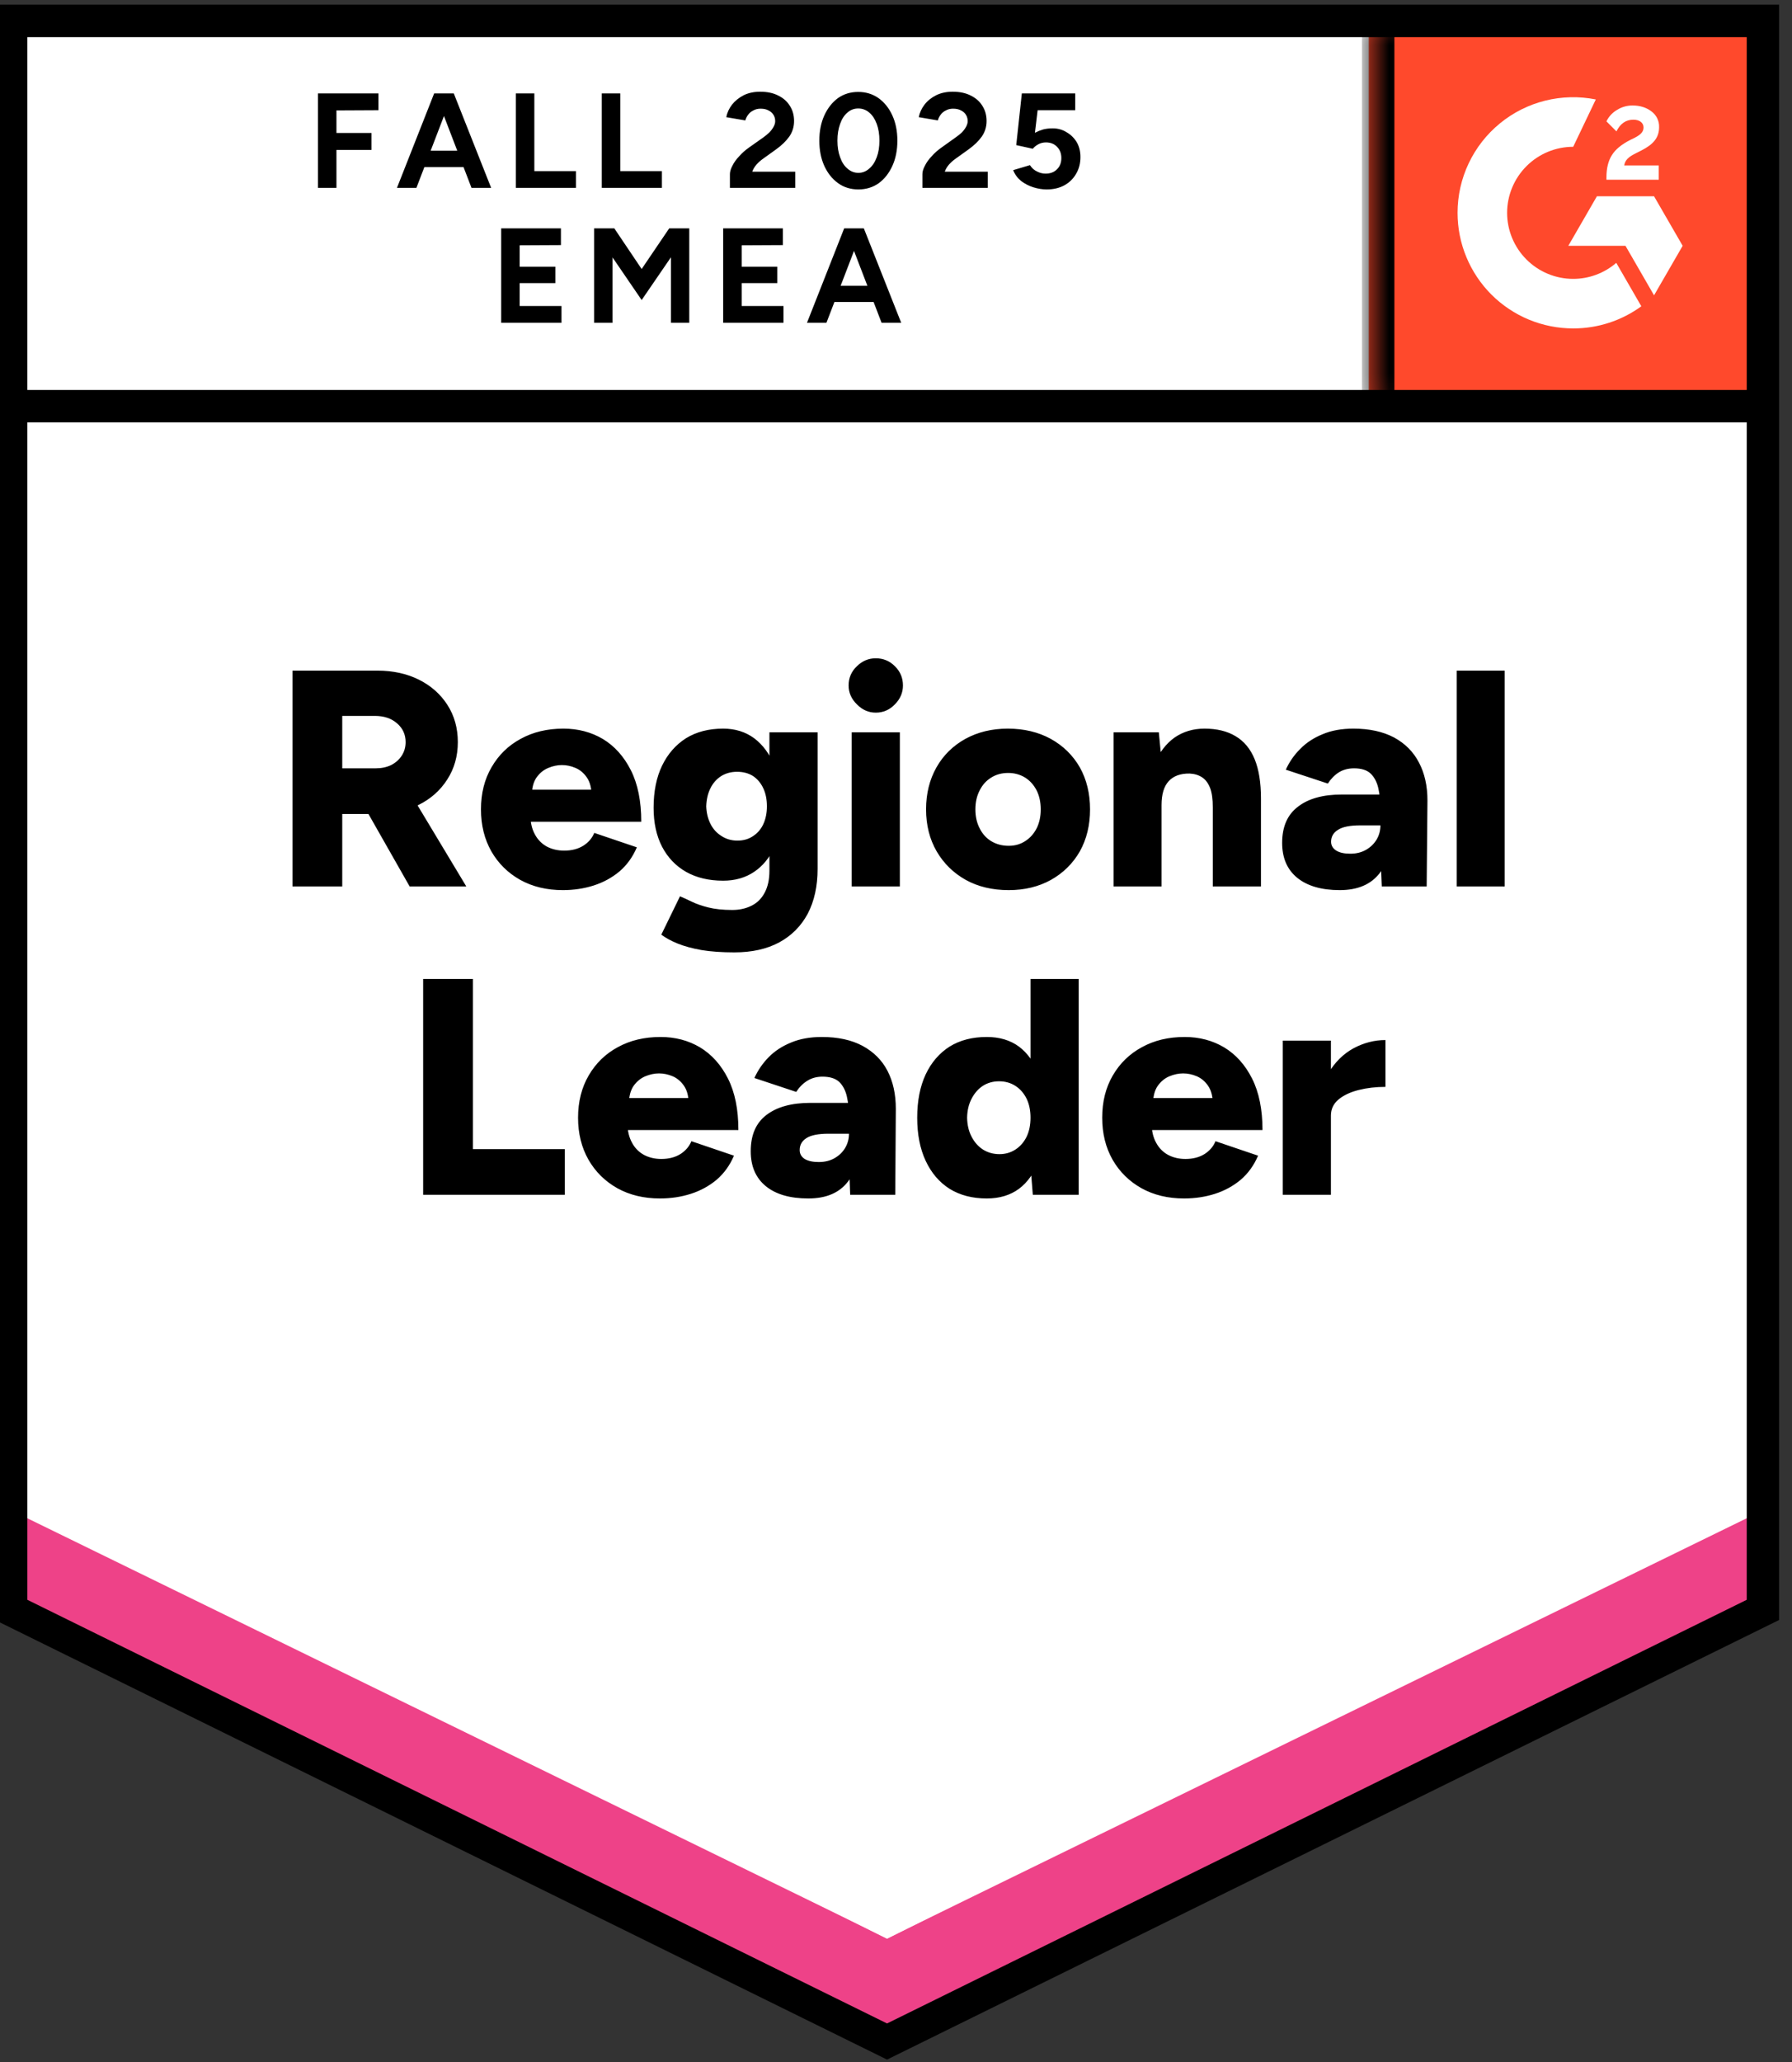
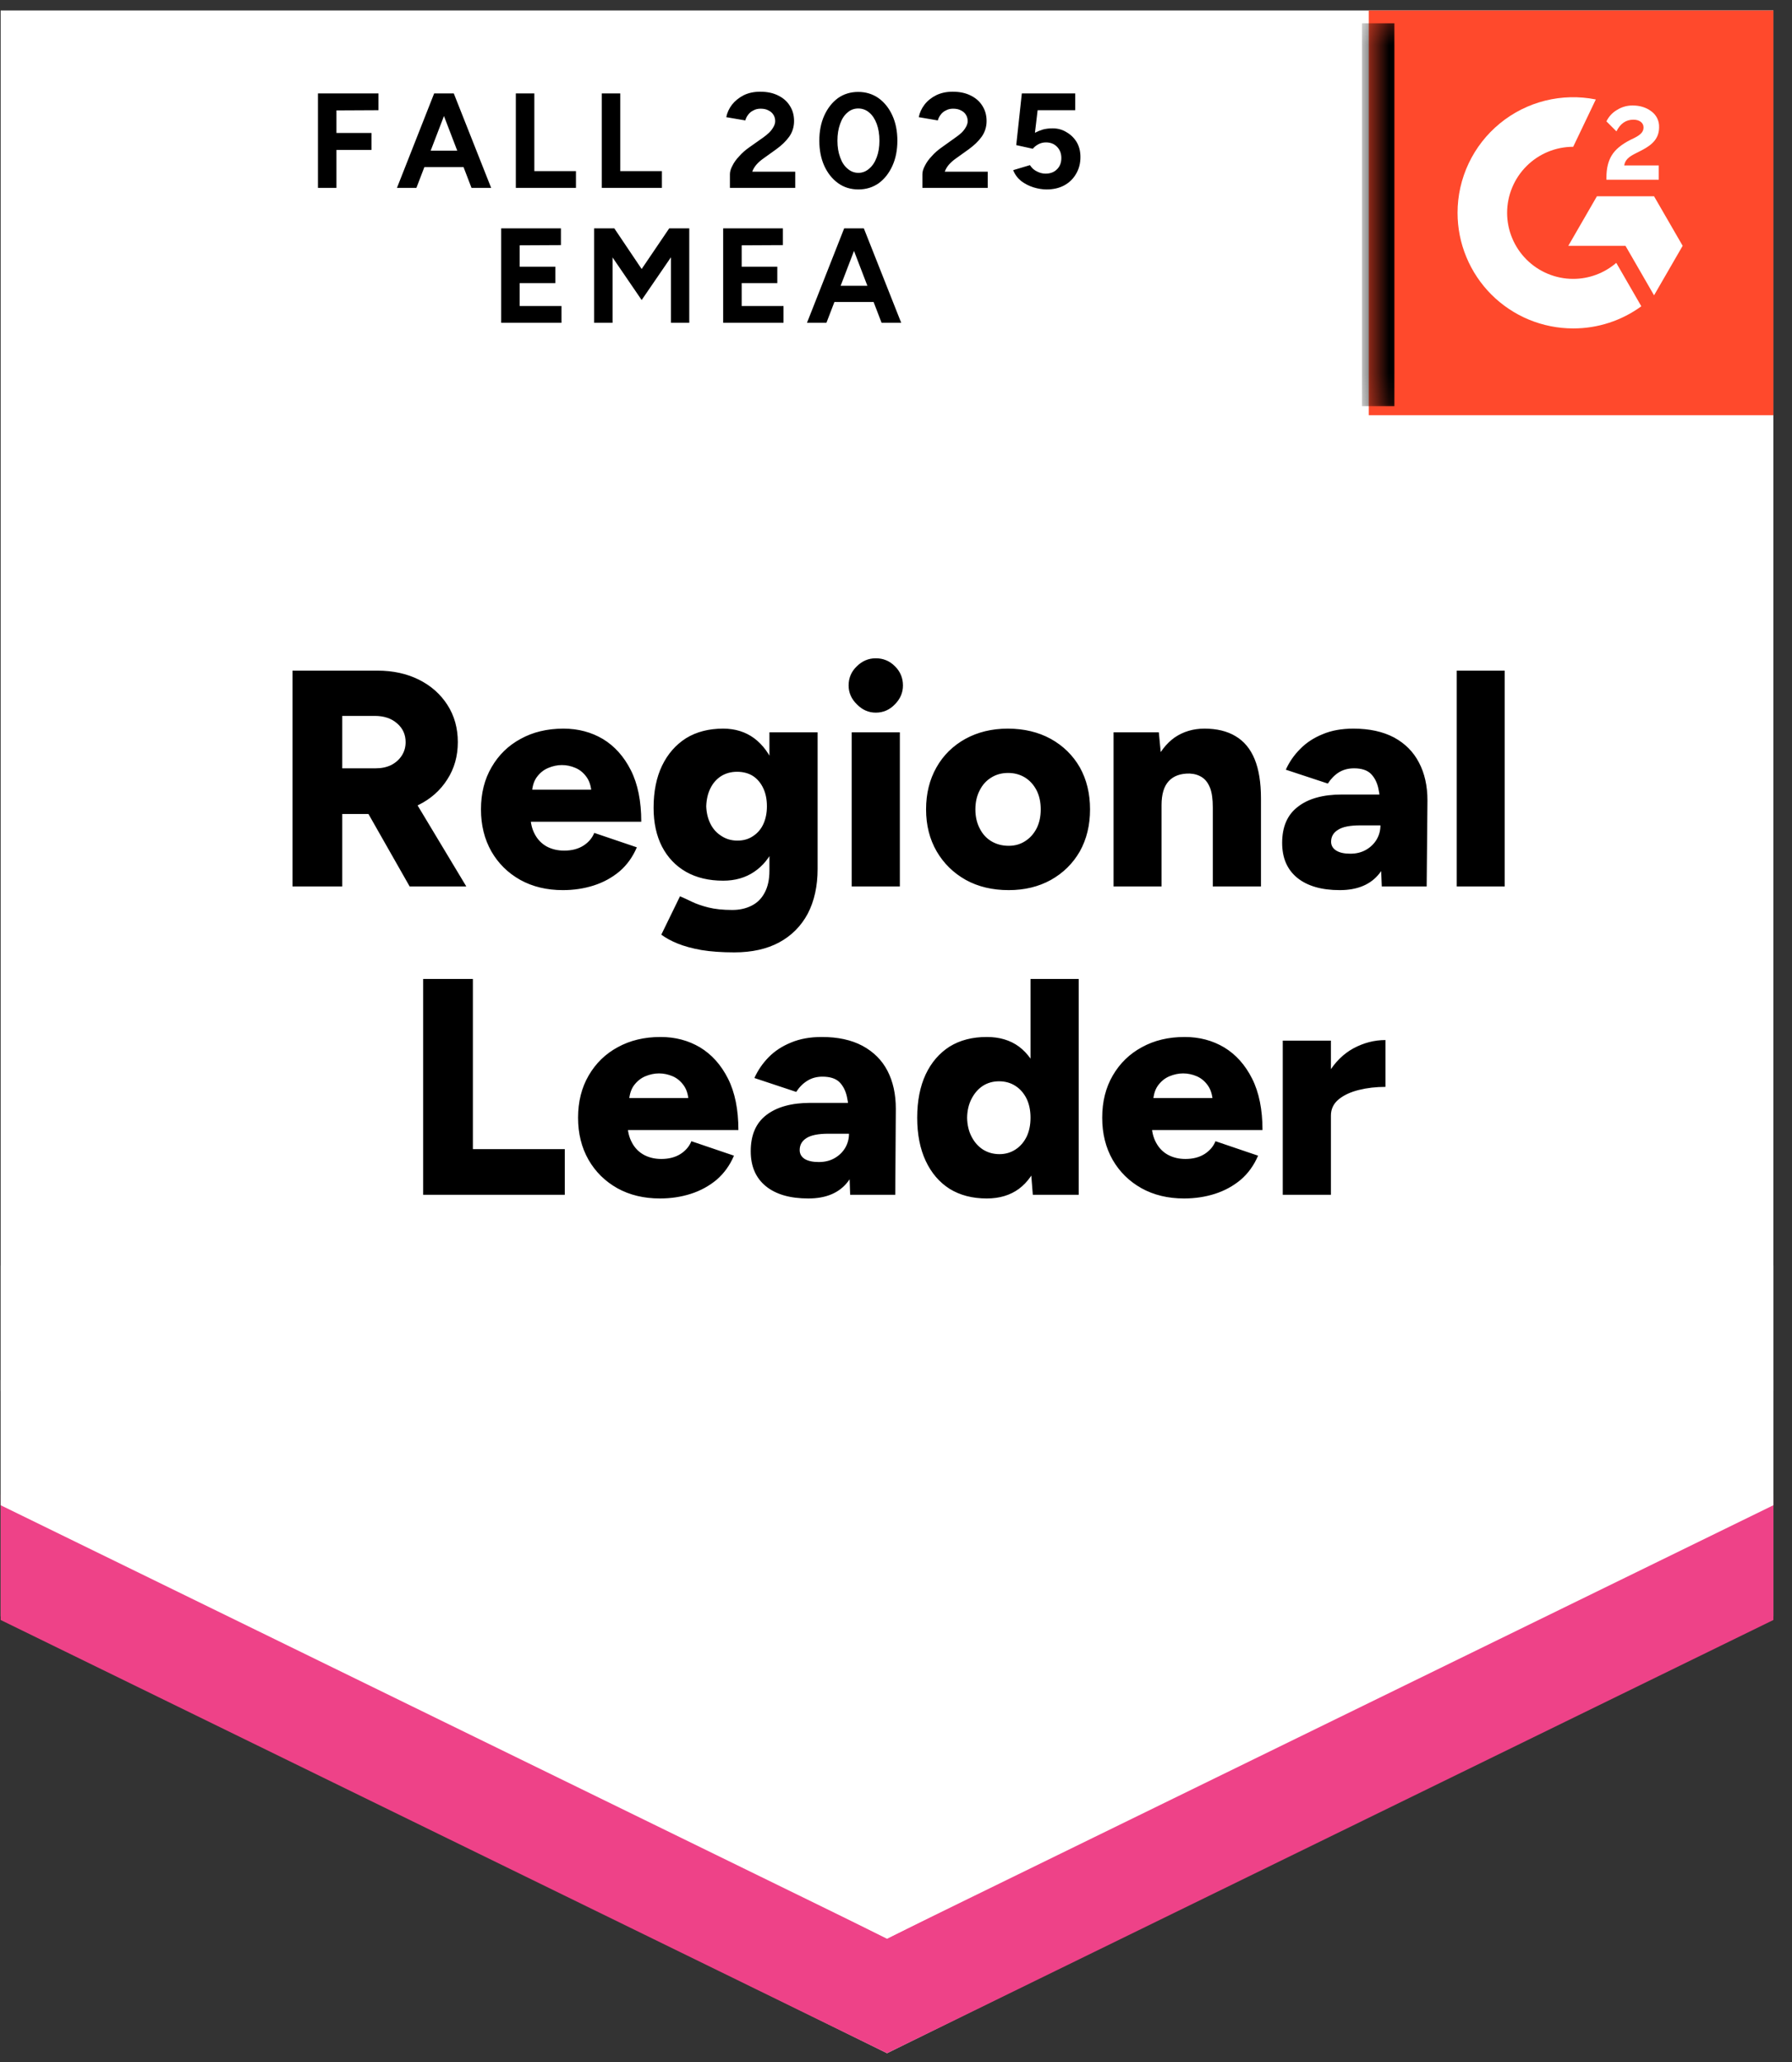
<svg xmlns="http://www.w3.org/2000/svg" width="60" height="69" viewBox="0 0 60 69" fill="none">
  <rect x="0" y="0" width="60" height="69" fill="#333333" stroke="none" />
  <g clip-path="url(#clip0_4586_2264)">
-     <path d="M0.022 54.089L29.7 68.706L59.377 54.089V0.351H0.022V54.089Z" fill="white" />
    <path d="M0.022 54.089L29.7 68.706L59.377 54.089V0.351H0.022V54.089Z" fill="white" />
    <path d="M10.646 6.287V3.127H12.671V3.688L11.265 3.695V4.449H12.439V5.017H11.265V6.287H10.646ZM15.787 6.287L14.575 3.127H15.194L16.445 6.287H15.787ZM13.291 6.287L14.536 3.127H15.155L13.942 6.287H13.291ZM13.878 5.591V5.043H15.858V5.591H13.878ZM17.271 6.287V3.127H17.891V5.726H19.284V6.287H17.271ZM20.149 6.287V3.127H20.768V5.726H22.162V6.287H20.149ZM24.439 6.287V5.829C24.439 5.743 24.467 5.649 24.523 5.546C24.575 5.438 24.65 5.333 24.749 5.23C24.843 5.122 24.955 5.023 25.084 4.933L25.568 4.591C25.633 4.544 25.695 4.492 25.755 4.436C25.811 4.381 25.858 4.318 25.897 4.249C25.936 4.181 25.955 4.116 25.955 4.056C25.955 3.974 25.936 3.903 25.897 3.843C25.858 3.779 25.802 3.729 25.729 3.695C25.661 3.656 25.572 3.637 25.465 3.637C25.375 3.637 25.295 3.656 25.226 3.695C25.153 3.729 25.095 3.777 25.052 3.837C25.005 3.897 24.972 3.961 24.955 4.03L24.317 3.921C24.347 3.77 24.411 3.63 24.51 3.501C24.613 3.372 24.744 3.267 24.904 3.185C25.063 3.108 25.245 3.069 25.452 3.069C25.689 3.069 25.891 3.112 26.058 3.198C26.226 3.28 26.355 3.394 26.445 3.54C26.54 3.686 26.587 3.856 26.587 4.05C26.587 4.243 26.534 4.417 26.426 4.572C26.319 4.722 26.172 4.864 25.987 4.997L25.555 5.307C25.469 5.367 25.394 5.434 25.329 5.507C25.265 5.58 25.218 5.66 25.187 5.745H26.626V6.287H24.439ZM28.742 6.339C28.484 6.339 28.258 6.27 28.065 6.132C27.867 5.991 27.712 5.797 27.6 5.552C27.488 5.307 27.433 5.025 27.433 4.707C27.433 4.389 27.488 4.108 27.6 3.863C27.712 3.617 27.865 3.424 28.058 3.282C28.252 3.145 28.478 3.076 28.736 3.076C28.99 3.076 29.215 3.145 29.413 3.282C29.611 3.424 29.766 3.617 29.878 3.863C29.99 4.108 30.046 4.389 30.046 4.707C30.046 5.025 29.99 5.307 29.878 5.552C29.766 5.797 29.613 5.991 29.42 6.132C29.222 6.27 28.996 6.339 28.742 6.339ZM28.742 5.784C28.876 5.784 28.996 5.737 29.104 5.642C29.211 5.552 29.295 5.425 29.355 5.262C29.415 5.103 29.445 4.918 29.445 4.707C29.445 4.497 29.415 4.31 29.355 4.146C29.295 3.983 29.211 3.856 29.104 3.766C28.996 3.675 28.873 3.63 28.736 3.63C28.598 3.63 28.478 3.675 28.375 3.766C28.267 3.856 28.185 3.983 28.129 4.146C28.069 4.31 28.039 4.497 28.039 4.707C28.039 4.918 28.069 5.103 28.129 5.262C28.185 5.425 28.267 5.552 28.375 5.642C28.482 5.737 28.605 5.784 28.742 5.784ZM30.884 6.287V5.829C30.884 5.743 30.912 5.649 30.968 5.546C31.02 5.438 31.095 5.333 31.194 5.23C31.288 5.122 31.4 5.023 31.529 4.933L32.007 4.591C32.076 4.544 32.14 4.492 32.2 4.436C32.256 4.381 32.304 4.318 32.342 4.249C32.381 4.181 32.4 4.116 32.4 4.056C32.4 3.974 32.381 3.903 32.342 3.843C32.304 3.779 32.248 3.729 32.175 3.695C32.106 3.656 32.017 3.637 31.91 3.637C31.82 3.637 31.74 3.656 31.671 3.695C31.598 3.729 31.54 3.777 31.497 3.837C31.45 3.897 31.418 3.961 31.4 4.03L30.762 3.921C30.792 3.77 30.856 3.63 30.955 3.501C31.054 3.372 31.185 3.267 31.349 3.185C31.508 3.108 31.691 3.069 31.897 3.069C32.134 3.069 32.336 3.112 32.504 3.198C32.671 3.28 32.8 3.394 32.891 3.54C32.985 3.686 33.033 3.856 33.033 4.05C33.033 4.243 32.979 4.417 32.871 4.572C32.764 4.722 32.617 4.864 32.433 4.997L32 5.307C31.914 5.367 31.839 5.434 31.774 5.507C31.71 5.58 31.663 5.66 31.633 5.745H33.071V6.287H30.884ZM35.045 6.339C34.899 6.339 34.751 6.315 34.6 6.268C34.45 6.221 34.312 6.15 34.187 6.055C34.067 5.956 33.979 5.836 33.923 5.694L34.484 5.526C34.549 5.625 34.628 5.696 34.723 5.739C34.813 5.786 34.908 5.81 35.007 5.81C35.166 5.81 35.293 5.763 35.387 5.668C35.486 5.574 35.536 5.447 35.536 5.288C35.536 5.137 35.489 5.013 35.394 4.914C35.299 4.815 35.175 4.765 35.02 4.765C34.925 4.765 34.839 4.787 34.762 4.83C34.684 4.873 34.624 4.922 34.581 4.978L34.026 4.856L34.213 3.127H36V3.688H34.742L34.652 4.443C34.734 4.4 34.824 4.363 34.923 4.333C35.022 4.307 35.129 4.295 35.245 4.295C35.418 4.295 35.572 4.338 35.71 4.424C35.852 4.505 35.966 4.617 36.052 4.759C36.134 4.901 36.175 5.066 36.175 5.255C36.175 5.47 36.125 5.66 36.026 5.823C35.931 5.986 35.8 6.113 35.633 6.203C35.465 6.294 35.269 6.339 35.045 6.339ZM16.781 10.801V7.641H18.781V8.202L17.4 8.209V8.925H18.594V9.473H17.4V10.24H18.8V10.801H16.781ZM19.891 10.801V7.641H20.568L21.484 9.002L22.407 7.641H23.078V10.801H22.465V8.609L21.484 10.04L20.51 8.615V10.801H19.891ZM24.213 10.801V7.641H26.213V8.202L24.833 8.209V8.925H26.026V9.473H24.833V10.24H26.233V10.801H24.213ZM29.517 10.801L28.304 7.641H28.923L30.174 10.801H29.517ZM27.02 10.801L28.265 7.641H28.884L27.671 10.801H27.02ZM27.607 10.105V9.563H29.587V10.105H27.607Z" fill="black" />
    <path d="M9.794 29.663V22.441H12.633C13.157 22.441 13.622 22.542 14.026 22.744C14.431 22.946 14.749 23.228 14.981 23.589C15.213 23.95 15.329 24.365 15.329 24.834C15.329 25.302 15.211 25.719 14.975 26.084C14.742 26.45 14.422 26.734 14.013 26.936C13.6 27.138 13.129 27.239 12.6 27.239H11.459V29.663H9.794ZM13.716 29.663L12.084 26.794L13.336 25.878L15.613 29.663H13.716ZM11.459 25.71H12.581C12.775 25.71 12.947 25.674 13.097 25.601C13.248 25.523 13.366 25.418 13.452 25.285C13.538 25.152 13.581 25.001 13.581 24.834C13.581 24.58 13.486 24.371 13.297 24.208C13.108 24.04 12.858 23.956 12.549 23.956H11.459V25.71ZM18.846 29.786C18.308 29.786 17.833 29.672 17.42 29.444C17.007 29.212 16.684 28.894 16.452 28.49C16.22 28.081 16.104 27.613 16.104 27.084C16.104 26.547 16.222 26.076 16.459 25.672C16.695 25.263 17.02 24.947 17.433 24.724C17.846 24.496 18.323 24.382 18.865 24.382C19.355 24.382 19.796 24.498 20.188 24.73C20.579 24.967 20.891 25.315 21.123 25.775C21.355 26.235 21.471 26.809 21.471 27.497H17.587L17.762 27.303C17.762 27.535 17.811 27.742 17.91 27.922C18.005 28.099 18.138 28.234 18.31 28.329C18.482 28.419 18.676 28.464 18.891 28.464C19.145 28.464 19.36 28.408 19.536 28.296C19.708 28.185 19.828 28.043 19.897 27.871L21.323 28.354C21.185 28.677 20.992 28.945 20.742 29.16C20.489 29.371 20.2 29.528 19.878 29.631C19.555 29.734 19.211 29.786 18.846 29.786ZM17.807 26.633L17.639 26.426H19.949L19.807 26.633C19.807 26.375 19.755 26.171 19.652 26.02C19.549 25.869 19.422 25.762 19.271 25.698C19.121 25.633 18.968 25.601 18.813 25.601C18.663 25.601 18.51 25.633 18.355 25.698C18.2 25.762 18.069 25.869 17.962 26.02C17.858 26.171 17.807 26.375 17.807 26.633ZM24.587 31.869C24.166 31.869 23.798 31.843 23.484 31.791C23.175 31.736 22.908 31.663 22.684 31.572C22.465 31.482 22.284 31.383 22.142 31.276L22.768 29.992C22.88 30.04 23.011 30.1 23.162 30.173C23.312 30.246 23.497 30.311 23.716 30.366C23.94 30.422 24.207 30.45 24.517 30.45C24.757 30.45 24.972 30.403 25.162 30.308C25.351 30.214 25.497 30.07 25.6 29.876C25.708 29.678 25.762 29.431 25.762 29.135V24.505H27.375V29.077C27.375 29.653 27.265 30.151 27.046 30.573C26.822 30.99 26.504 31.31 26.091 31.534C25.678 31.757 25.177 31.869 24.587 31.869ZM24.213 29.47C23.732 29.47 23.317 29.371 22.968 29.173C22.624 28.976 22.357 28.696 22.168 28.335C21.979 27.97 21.884 27.535 21.884 27.032C21.884 26.482 21.979 26.011 22.168 25.62C22.357 25.229 22.624 24.924 22.968 24.704C23.317 24.489 23.732 24.382 24.213 24.382C24.613 24.382 24.959 24.489 25.252 24.704C25.544 24.924 25.77 25.231 25.929 25.627C26.089 26.026 26.168 26.506 26.168 27.065C26.168 27.559 26.089 27.985 25.929 28.341C25.77 28.698 25.544 28.976 25.252 29.173C24.959 29.371 24.613 29.47 24.213 29.47ZM24.691 28.129C24.897 28.129 25.073 28.077 25.22 27.974C25.37 27.875 25.484 27.74 25.562 27.568C25.639 27.396 25.678 27.2 25.678 26.981C25.678 26.749 25.637 26.547 25.555 26.375C25.474 26.203 25.36 26.067 25.213 25.968C25.063 25.874 24.884 25.826 24.678 25.826C24.48 25.826 24.304 25.874 24.149 25.968C23.994 26.067 23.873 26.203 23.788 26.375C23.701 26.547 23.654 26.749 23.646 26.981C23.654 27.2 23.701 27.396 23.788 27.568C23.873 27.74 23.996 27.875 24.155 27.974C24.31 28.077 24.489 28.129 24.691 28.129ZM28.517 29.663V24.505H30.129V29.663H28.517ZM29.323 23.847C29.082 23.847 28.871 23.754 28.691 23.57C28.506 23.389 28.413 23.178 28.413 22.938C28.413 22.684 28.506 22.469 28.691 22.293C28.871 22.116 29.082 22.028 29.323 22.028C29.572 22.028 29.785 22.116 29.962 22.293C30.142 22.469 30.233 22.684 30.233 22.938C30.233 23.178 30.142 23.389 29.962 23.57C29.785 23.754 29.572 23.847 29.323 23.847ZM33.775 29.786C33.228 29.786 32.749 29.672 32.336 29.444C31.923 29.212 31.598 28.894 31.362 28.49C31.125 28.081 31.007 27.613 31.007 27.084C31.007 26.555 31.123 26.087 31.355 25.678C31.583 25.274 31.906 24.956 32.323 24.724C32.74 24.496 33.213 24.382 33.742 24.382C34.284 24.382 34.764 24.496 35.181 24.724C35.598 24.956 35.923 25.274 36.155 25.678C36.383 26.087 36.497 26.555 36.497 27.084C36.497 27.613 36.383 28.081 36.155 28.49C35.923 28.894 35.6 29.212 35.188 29.444C34.775 29.672 34.304 29.786 33.775 29.786ZM33.775 28.303C33.981 28.303 34.164 28.251 34.323 28.148C34.486 28.045 34.615 27.901 34.71 27.716C34.8 27.535 34.846 27.325 34.846 27.084C34.846 26.843 34.8 26.633 34.71 26.452C34.615 26.267 34.486 26.123 34.323 26.02C34.155 25.917 33.966 25.865 33.755 25.865C33.54 25.865 33.351 25.917 33.188 26.02C33.02 26.123 32.891 26.267 32.8 26.452C32.706 26.633 32.658 26.843 32.658 27.084C32.658 27.325 32.706 27.535 32.8 27.716C32.891 27.901 33.02 28.045 33.188 28.148C33.359 28.251 33.555 28.303 33.775 28.303ZM37.284 29.663V24.505H38.8L38.891 25.453V29.663H37.284ZM40.607 29.663V27.02H42.22V29.663H40.607ZM40.607 27.02C40.607 26.744 40.577 26.527 40.517 26.368C40.452 26.205 40.364 26.087 40.252 26.014C40.136 25.936 39.996 25.893 39.833 25.885C39.523 25.88 39.289 25.966 39.129 26.142C38.97 26.314 38.891 26.581 38.891 26.942H38.407C38.407 26.396 38.491 25.932 38.658 25.549C38.822 25.171 39.046 24.881 39.329 24.679C39.618 24.481 39.951 24.382 40.329 24.382C40.742 24.382 41.089 24.466 41.368 24.634C41.652 24.801 41.865 25.057 42.007 25.401C42.149 25.745 42.22 26.186 42.22 26.723V27.02H40.607ZM46.265 29.663L46.22 28.548V27.097C46.22 26.822 46.196 26.581 46.149 26.375C46.102 26.168 46.015 26.005 45.891 25.885C45.766 25.768 45.581 25.71 45.336 25.71C45.142 25.71 44.972 25.756 44.826 25.846C44.684 25.936 44.562 26.061 44.459 26.22L43.052 25.756C43.168 25.498 43.329 25.265 43.536 25.059C43.738 24.853 43.987 24.689 44.284 24.569C44.577 24.444 44.921 24.382 45.316 24.382C45.85 24.382 46.304 24.481 46.678 24.679C47.048 24.881 47.325 25.16 47.51 25.517C47.699 25.874 47.794 26.297 47.794 26.787L47.768 29.663H46.265ZM44.858 29.786C44.248 29.786 43.772 29.648 43.433 29.373C43.097 29.098 42.929 28.709 42.929 28.206C42.929 27.664 43.106 27.26 43.459 26.994C43.807 26.723 44.297 26.587 44.929 26.587H46.349V27.619H45.542C45.198 27.619 44.951 27.669 44.8 27.768C44.646 27.862 44.568 27.995 44.568 28.167C44.568 28.292 44.626 28.391 44.742 28.464C44.854 28.533 45.011 28.567 45.213 28.567C45.411 28.567 45.585 28.524 45.736 28.438C45.886 28.352 46.005 28.238 46.091 28.096C46.177 27.95 46.22 27.791 46.22 27.619H46.626C46.626 28.307 46.482 28.84 46.194 29.218C45.901 29.597 45.456 29.786 44.858 29.786ZM48.775 29.663V22.441H50.381V29.663H48.775ZM14.168 39.981V32.759H15.833V38.453H18.91V39.981H14.168ZM22.097 40.104C21.559 40.104 21.084 39.99 20.671 39.762C20.259 39.53 19.936 39.212 19.704 38.808C19.471 38.399 19.355 37.931 19.355 37.402C19.355 36.864 19.474 36.394 19.71 35.989C19.947 35.581 20.271 35.265 20.684 35.042C21.097 34.814 21.575 34.7 22.116 34.7C22.607 34.7 23.048 34.816 23.439 35.048C23.831 35.285 24.142 35.633 24.375 36.093C24.607 36.553 24.723 37.127 24.723 37.815H20.839L21.013 37.621C21.013 37.853 21.063 38.059 21.162 38.24C21.256 38.416 21.39 38.552 21.562 38.646C21.734 38.737 21.927 38.782 22.142 38.782C22.396 38.782 22.611 38.726 22.788 38.614C22.959 38.502 23.08 38.361 23.149 38.188L24.575 38.672C24.437 38.995 24.243 39.263 23.994 39.478C23.74 39.689 23.452 39.846 23.129 39.949C22.807 40.052 22.463 40.104 22.097 40.104ZM21.058 36.95L20.891 36.744H23.2L23.058 36.95C23.058 36.692 23.007 36.488 22.904 36.338C22.8 36.187 22.674 36.08 22.523 36.015C22.372 35.951 22.22 35.919 22.065 35.919C21.914 35.919 21.762 35.951 21.607 36.015C21.452 36.08 21.321 36.187 21.213 36.338C21.11 36.488 21.058 36.692 21.058 36.95ZM28.465 39.981L28.426 38.866V37.415C28.426 37.139 28.402 36.899 28.355 36.692C28.308 36.486 28.222 36.323 28.097 36.202C27.972 36.086 27.785 36.028 27.536 36.028C27.347 36.028 27.179 36.073 27.033 36.164C26.886 36.254 26.762 36.379 26.659 36.538L25.259 36.073C25.375 35.815 25.534 35.583 25.736 35.377C25.938 35.171 26.188 35.007 26.484 34.887C26.781 34.762 27.125 34.7 27.517 34.7C28.054 34.7 28.508 34.799 28.878 34.996C29.252 35.199 29.532 35.478 29.716 35.835C29.901 36.192 29.994 36.615 29.994 37.105L29.975 39.981H28.465ZM27.065 40.104C26.45 40.104 25.975 39.966 25.639 39.691C25.304 39.416 25.136 39.027 25.136 38.524C25.136 37.982 25.31 37.578 25.659 37.312C26.011 37.041 26.504 36.905 27.136 36.905H28.549V37.937H27.742C27.398 37.937 27.151 37.986 27 38.085C26.85 38.18 26.775 38.313 26.775 38.485C26.775 38.61 26.831 38.709 26.942 38.782C27.058 38.851 27.215 38.885 27.413 38.885C27.616 38.885 27.792 38.842 27.942 38.756C28.093 38.67 28.211 38.556 28.297 38.414C28.383 38.268 28.426 38.109 28.426 37.937H28.826C28.826 38.625 28.682 39.158 28.394 39.536C28.106 39.915 27.663 40.104 27.065 40.104ZM34.581 39.981L34.504 39.02V32.759H36.117V39.981H34.581ZM33.039 40.104C32.557 40.104 32.142 39.996 31.794 39.781C31.45 39.562 31.183 39.25 30.994 38.846C30.805 38.442 30.71 37.961 30.71 37.402C30.71 36.839 30.805 36.355 30.994 35.951C31.183 35.551 31.45 35.242 31.794 35.022C32.142 34.807 32.557 34.7 33.039 34.7C33.465 34.7 33.824 34.807 34.117 35.022C34.409 35.242 34.628 35.551 34.775 35.951C34.921 36.355 34.994 36.839 34.994 37.402C34.994 37.961 34.921 38.442 34.775 38.846C34.628 39.25 34.409 39.562 34.117 39.781C33.824 39.996 33.465 40.104 33.039 40.104ZM33.465 38.621C33.663 38.621 33.841 38.569 34 38.466C34.16 38.363 34.284 38.219 34.375 38.034C34.461 37.853 34.504 37.642 34.504 37.402C34.504 37.161 34.461 36.95 34.375 36.77C34.284 36.585 34.16 36.441 34 36.338C33.841 36.235 33.658 36.183 33.452 36.183C33.246 36.183 33.063 36.235 32.904 36.338C32.749 36.441 32.624 36.585 32.529 36.77C32.435 36.95 32.385 37.161 32.381 37.402C32.385 37.642 32.435 37.853 32.529 38.034C32.624 38.219 32.751 38.363 32.91 38.466C33.074 38.569 33.258 38.621 33.465 38.621ZM39.646 40.104C39.108 40.104 38.633 39.99 38.22 39.762C37.807 39.53 37.484 39.212 37.252 38.808C37.02 38.399 36.904 37.931 36.904 37.402C36.904 36.864 37.022 36.394 37.258 35.989C37.495 35.581 37.82 35.265 38.233 35.042C38.646 34.814 39.123 34.7 39.665 34.7C40.155 34.7 40.596 34.816 40.987 35.048C41.379 35.285 41.691 35.633 41.923 36.093C42.155 36.553 42.271 37.127 42.271 37.815H38.388L38.562 37.621C38.562 37.853 38.611 38.059 38.71 38.24C38.805 38.416 38.938 38.552 39.11 38.646C39.282 38.737 39.476 38.782 39.691 38.782C39.944 38.782 40.16 38.726 40.336 38.614C40.508 38.502 40.628 38.361 40.697 38.188L42.123 38.672C41.985 38.995 41.792 39.263 41.542 39.478C41.289 39.689 41 39.846 40.678 39.949C40.355 40.052 40.011 40.104 39.646 40.104ZM38.607 36.95L38.439 36.744H40.749L40.607 36.95C40.607 36.692 40.555 36.488 40.452 36.338C40.349 36.187 40.222 36.08 40.071 36.015C39.921 35.951 39.768 35.919 39.613 35.919C39.463 35.919 39.31 35.951 39.155 36.015C39 36.08 38.869 36.187 38.762 36.338C38.658 36.488 38.607 36.692 38.607 36.95ZM44.136 37.312C44.136 36.753 44.248 36.288 44.471 35.919C44.695 35.545 44.977 35.265 45.316 35.08C45.661 34.895 46.018 34.803 46.388 34.803V36.37C46.069 36.37 45.772 36.404 45.497 36.473C45.218 36.542 44.992 36.647 44.82 36.789C44.648 36.931 44.562 37.112 44.562 37.331L44.136 37.312ZM42.949 39.981V34.822H44.562V39.981H42.949Z" fill="black" />
    <path d="M45.829 0.351H59.377V13.893H45.829V0.351Z" fill="#FF492C" />
    <mask id="mask0_4586_2264" style="mask-type:luminance" maskUnits="userSpaceOnUse" x="45" y="0" width="15" height="14">
      <path d="M45.829 0.351H59.377V13.893H45.829V0.351Z" fill="white" />
    </mask>
    <g mask="url(#mask0_4586_2264)">
      <path fill-rule="evenodd" clip-rule="evenodd" d="M55.539 5.536H54.382C54.413 5.355 54.525 5.253 54.752 5.139L54.966 5.03C55.347 4.835 55.55 4.615 55.55 4.256C55.554 4.153 55.532 4.05 55.486 3.956C55.44 3.863 55.372 3.783 55.288 3.723C55.116 3.594 54.906 3.53 54.665 3.53C54.478 3.528 54.294 3.581 54.137 3.681C53.985 3.77 53.863 3.903 53.787 4.061L54.122 4.396C54.252 4.134 54.441 4.005 54.69 4.005C54.899 4.005 55.029 4.113 55.029 4.263C55.029 4.389 54.966 4.493 54.724 4.615L54.588 4.681C54.291 4.832 54.084 5.003 53.966 5.197C53.846 5.389 53.787 5.637 53.787 5.934V6.014H55.539V5.536V5.536ZM55.381 6.568H53.468L52.511 8.225H54.424L55.381 9.882L56.339 8.225L55.381 6.568Z" fill="white" />
      <path fill-rule="evenodd" clip-rule="evenodd" d="M52.674 9.332C52.087 9.332 51.525 9.099 51.11 8.684C50.695 8.27 50.462 7.708 50.461 7.122C50.462 6.536 50.696 5.974 51.111 5.559C51.525 5.145 52.088 4.912 52.674 4.912L53.431 3.328C52.87 3.216 52.291 3.23 51.735 3.368C51.179 3.507 50.661 3.767 50.219 4.13C49.776 4.493 49.419 4.949 49.174 5.467C48.929 5.984 48.802 6.549 48.802 7.122C48.802 7.63 48.902 8.133 49.097 8.602C49.291 9.072 49.577 9.498 49.936 9.858C50.296 10.217 50.723 10.502 51.192 10.696C51.662 10.89 52.166 10.99 52.674 10.99C53.494 10.992 54.293 10.732 54.955 10.249L54.116 8.796C53.715 9.142 53.203 9.332 52.674 9.332Z" fill="white" />
      <path d="M46.145 0.78V13.592" stroke="black" stroke-width="1.085" />
    </g>
    <path d="M0.022 54.209V50.018L29.7 64.876L59.377 50.018V54.209L29.7 68.706L0.022 54.209Z" fill="#EE4288" />
    <path d="M0.022 50.369V46.178L29.7 61.037L59.377 46.178V50.369L29.7 64.866L0.022 50.369Z" fill="white" />
-     <path d="M0.022 46.542V42.351L29.7 57.21L59.377 42.351V46.542L29.7 61.039L0.022 46.542Z" fill="white" />
-     <path d="M59.103 13.592H0.426M59.027 53.871L29.7 68.315L0.373 53.871V0.7H59.027V53.871Z" stroke="black" stroke-width="1.085" />
+     <path d="M0.022 46.542V42.351L59.377 42.351V46.542L29.7 61.039L0.022 46.542Z" fill="white" />
  </g>
  <defs>
    <clipPath id="clip0_4586_2264">
      <rect width="60" height="69" fill="white" />
    </clipPath>
  </defs>
</svg>